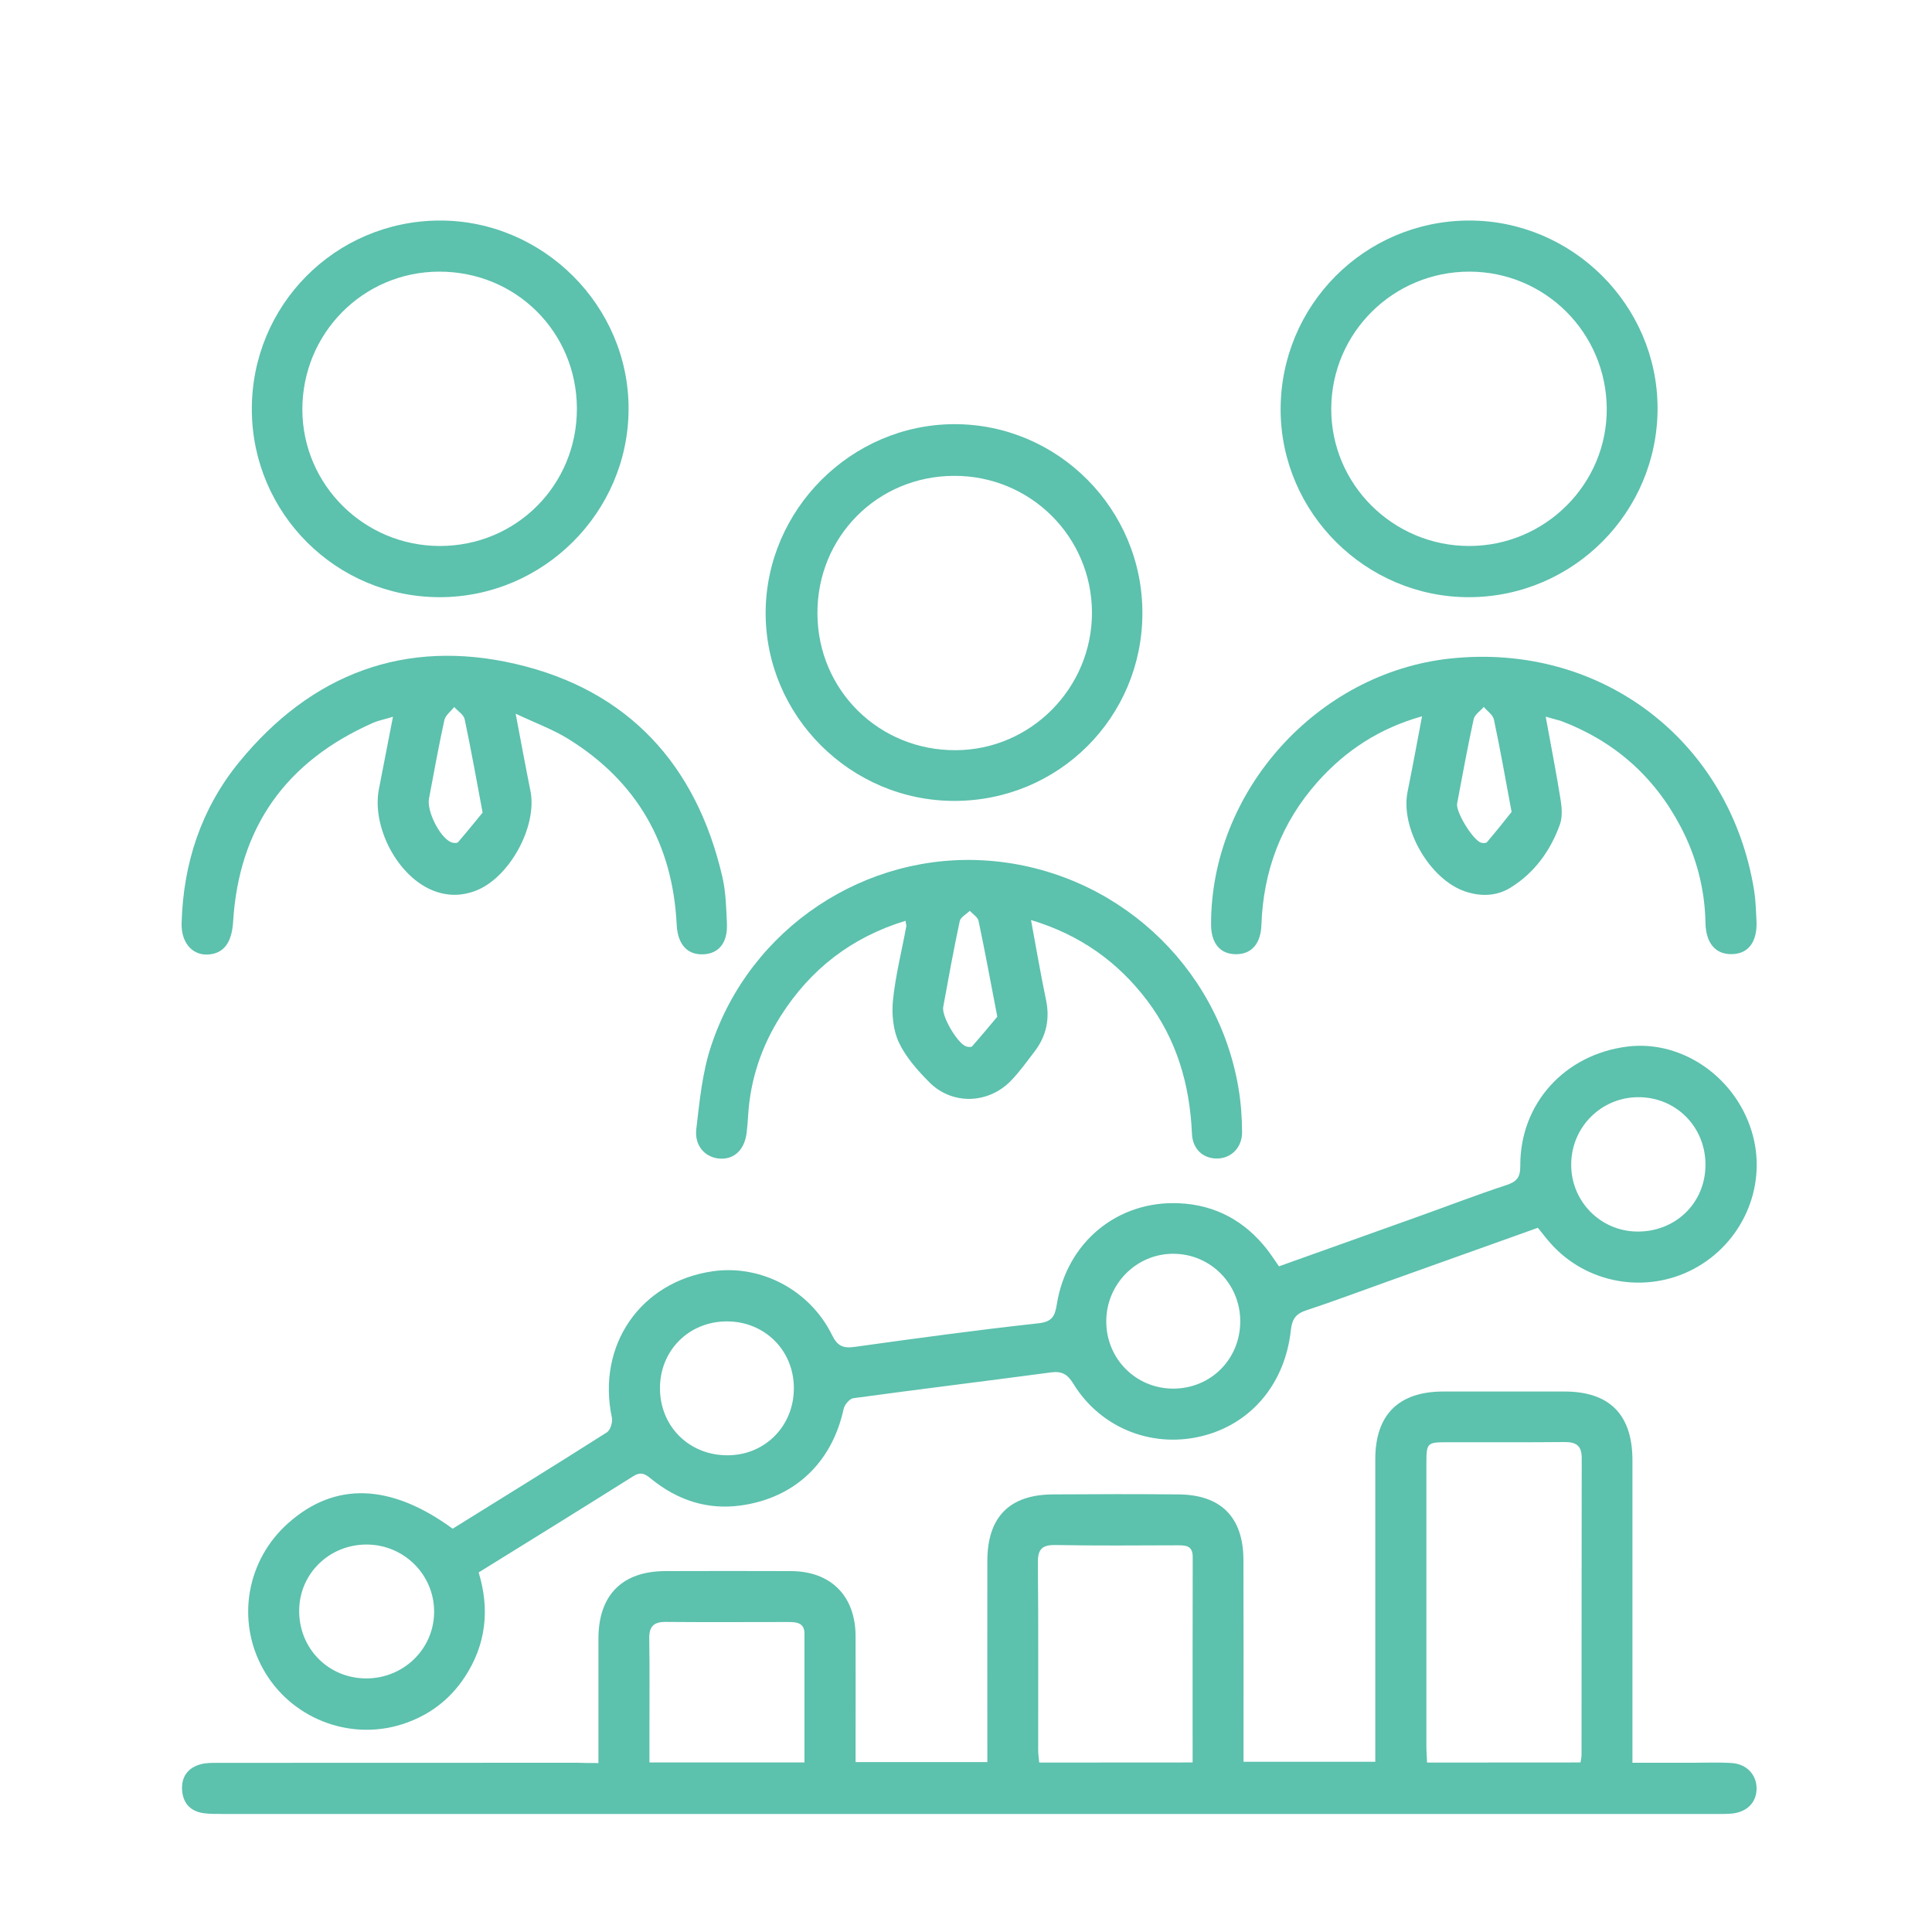
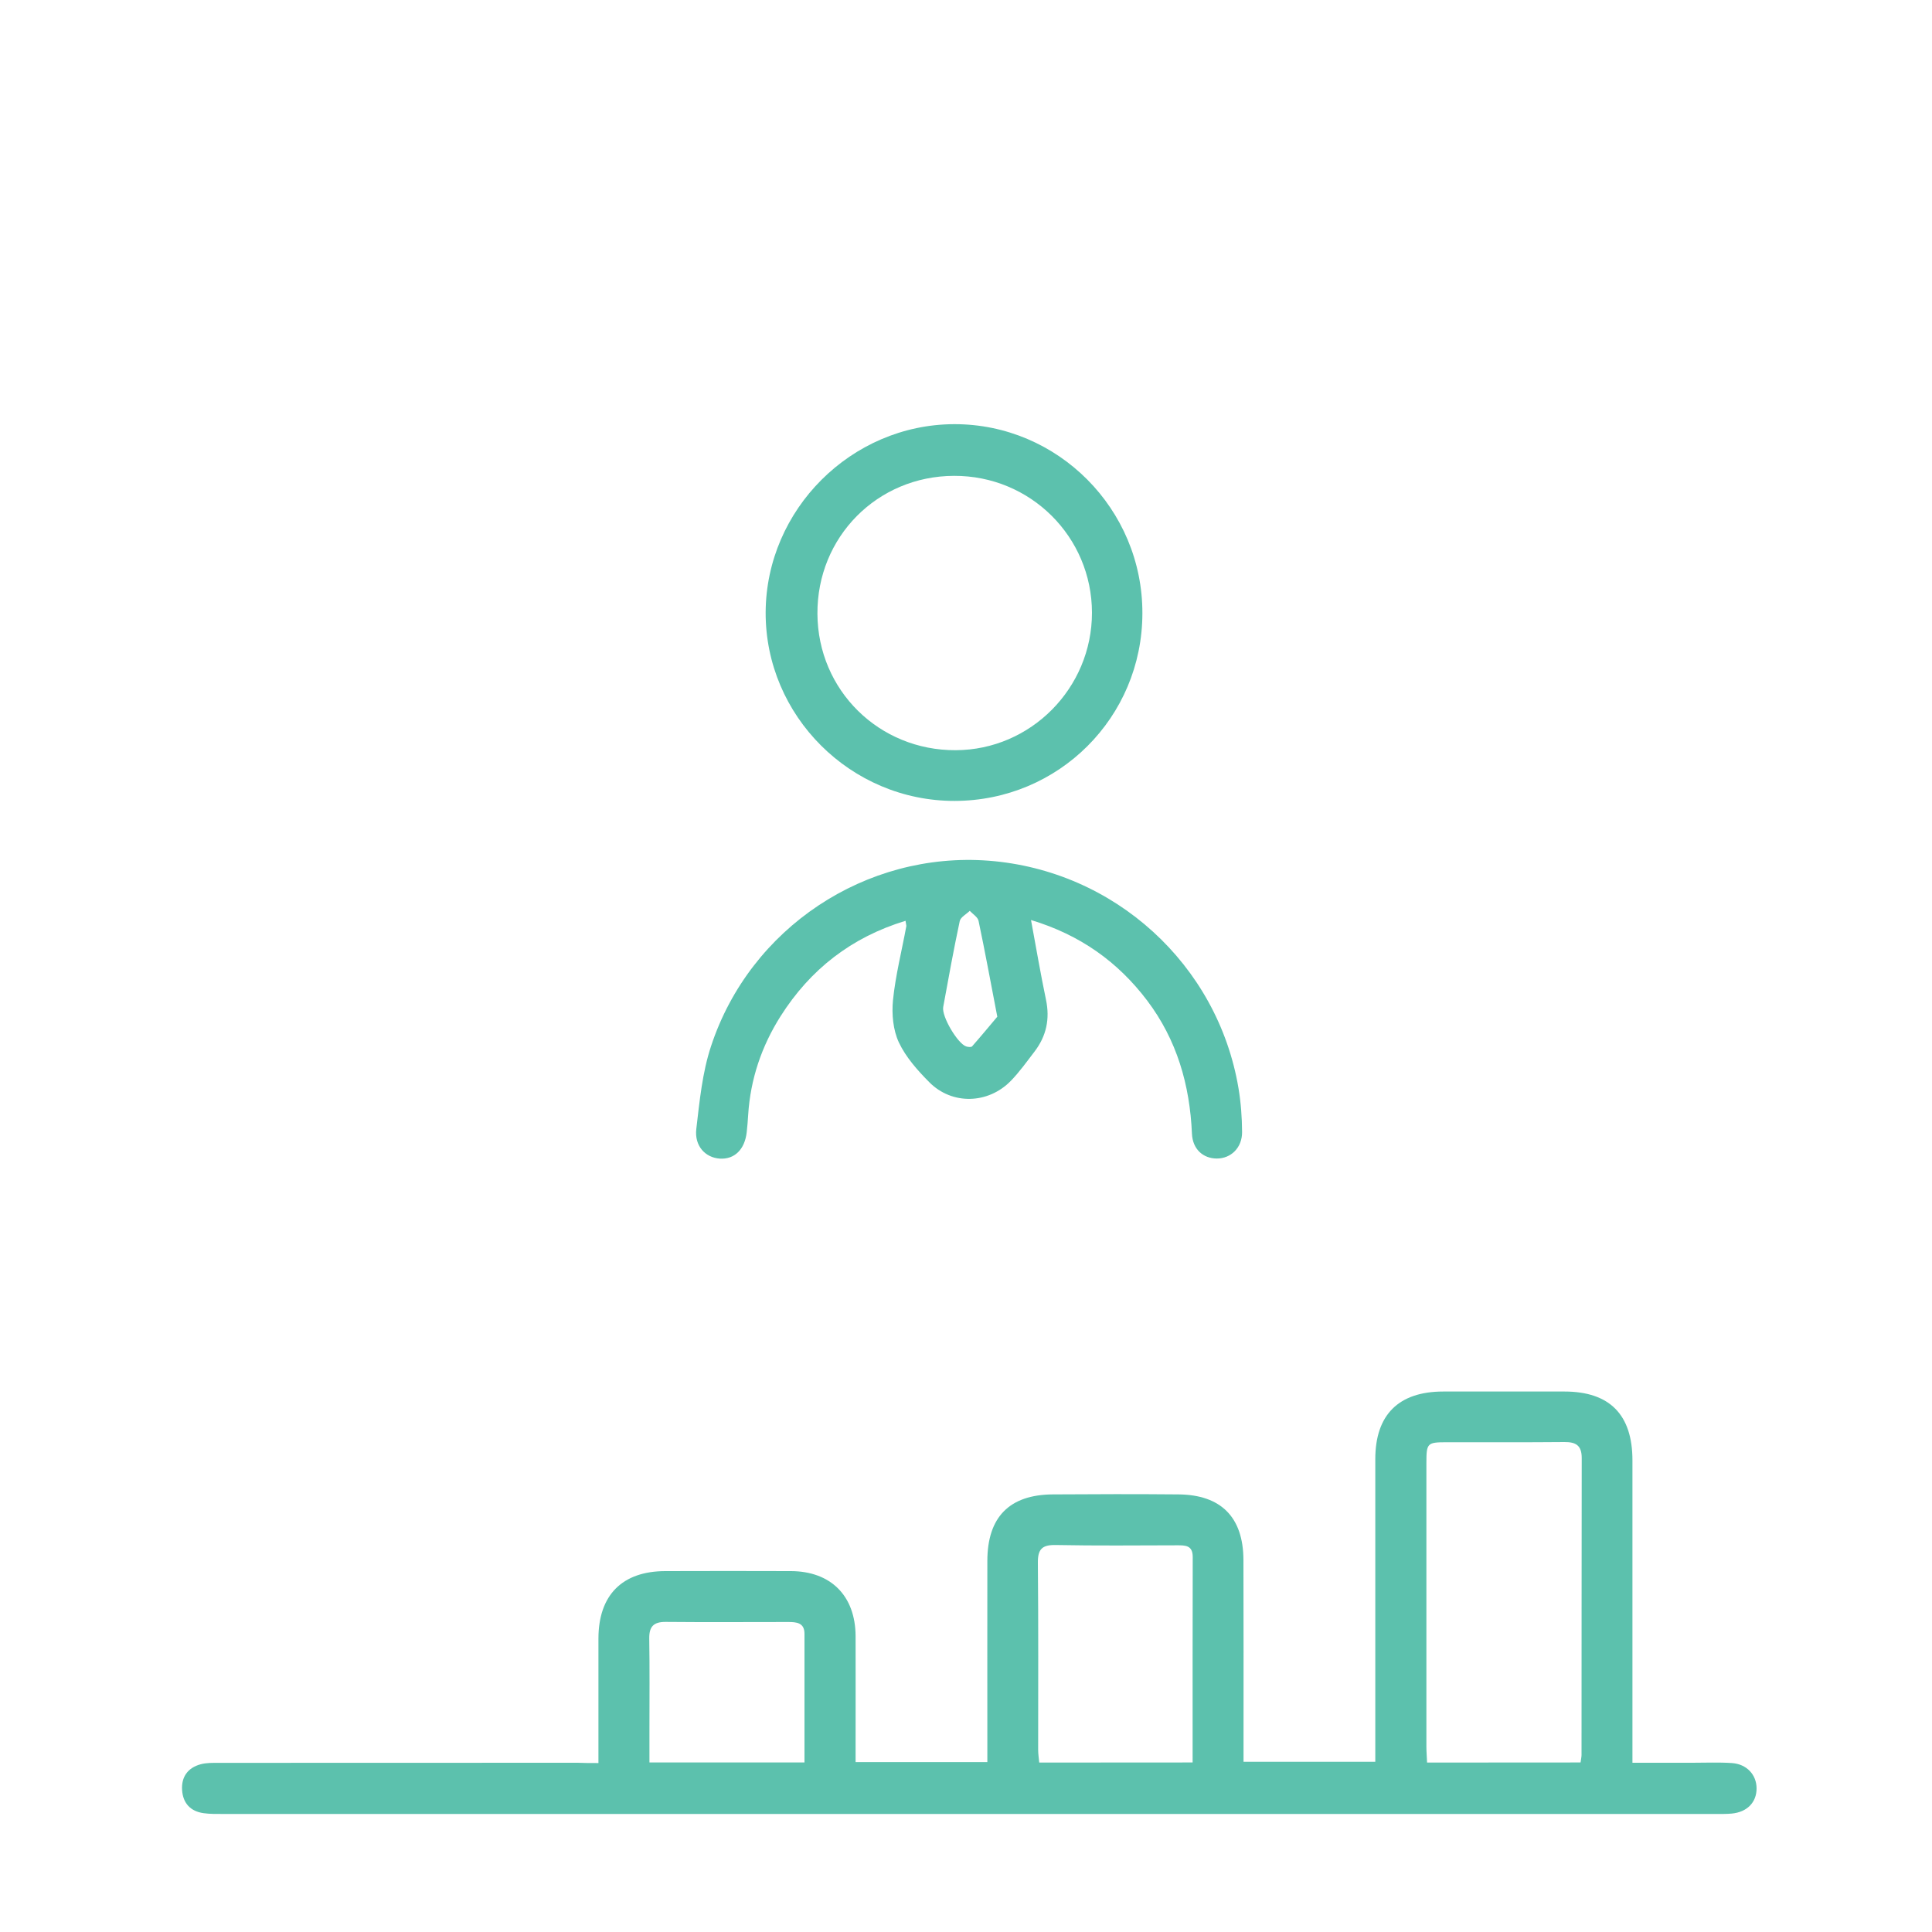
<svg xmlns="http://www.w3.org/2000/svg" version="1.1" id="Layer_1" x="0px" y="0px" width="200px" height="200px" viewBox="0 0 200 200" style="enable-background:new 0 0 200 200;" xml:space="preserve">
  <g>
    <path style="fill-rule:evenodd;clip-rule:evenodd;fill:#5CC1AD;" d="M61.95,182.51c0-4.45,0-8.68,0-12.9   c0.01-4.49,2.46-6.96,6.92-6.97c4.34-0.01,8.68-0.02,13.02,0c4.13,0.02,6.66,2.57,6.68,6.72c0.01,3.8,0,7.59,0,11.39   c0,0.53,0,1.05,0,1.66c4.59,0,9.01,0,13.64,0c0-0.64,0-1.22,0-1.8c0-6.35-0.01-12.69,0-19.04c0.01-4.52,2.28-6.84,6.77-6.87   c4.34-0.03,8.68-0.04,13.02,0c4.4,0.04,6.7,2.36,6.72,6.77c0.02,6.35,0.01,12.69,0.01,19.04c0,0.59,0,1.17,0,1.87   c4.57,0,8.98,0,13.64,0c0-0.61,0-1.24,0-1.87c0-9.82,0-19.64,0-29.46c0-4.6,2.42-7,7.04-7c4.18,0,8.35,0,12.53,0   c4.69,0,7.05,2.39,7.05,7.13c0,9.77,0,19.53,0,29.29c0,0.59,0,1.18,0,2.01c2.13,0,4.17,0,6.21,0c1.36,0,2.72-0.06,4.07,0.03   c1.55,0.1,2.57,1.21,2.57,2.63c0,1.44-0.98,2.45-2.57,2.6c-0.54,0.05-1.08,0.04-1.63,0.04c-51.54,0-103.07,0-154.61,0   c-0.65,0-1.31,0.01-1.95-0.08c-1.37-0.19-2.14-1.04-2.23-2.39c-0.09-1.36,0.59-2.31,1.91-2.67c0.61-0.17,1.29-0.15,1.93-0.15   c12.37-0.01,24.74-0.01,37.11-0.01C60.44,182.51,61.08,182.51,61.95,182.51z M163.62,182.45c0.05-0.38,0.1-0.58,0.1-0.79   c0.01-10.24,0-20.48,0.02-30.72c0-1.31-0.6-1.67-1.8-1.66c-4.06,0.04-8.13,0.01-12.19,0.02c-2,0-2.09,0.09-2.09,2.13   c0,9.81,0,19.61,0,29.42c0,0.52,0.05,1.04,0.07,1.61C153.1,182.45,158.29,182.45,163.62,182.45z M123.46,182.45   c0-7.21-0.01-14.24,0.01-21.28c0-1.23-0.8-1.2-1.65-1.2c-4.17,0.01-8.35,0.05-12.52-0.03c-1.42-0.03-1.88,0.42-1.86,1.86   c0.06,6.45,0.03,12.9,0.03,19.36c0,0.42,0.07,0.83,0.11,1.3C112.86,182.45,118.05,182.45,123.46,182.45z M83.28,182.45   c0-4.56,0-8.94,0-13.32c0-1.16-0.83-1.22-1.69-1.22c-4.23,0-8.45,0.03-12.68-0.01c-1.27-0.01-1.72,0.5-1.7,1.74   c0.05,3.09,0.02,6.18,0.02,9.26c0,1.17,0,2.33,0,3.55C72.67,182.45,77.86,182.45,83.28,182.45z" />
-     <path style="fill-rule:evenodd;clip-rule:evenodd;fill:#5CC1AD;" d="M46.86,158.25c5.31-3.3,10.66-6.6,15.96-9.97   c0.37-0.23,0.62-1.07,0.52-1.54c-1.58-7.47,2.95-14.06,10.45-15.14c4.97-0.71,10.04,1.93,12.34,6.6c0.56,1.14,1.14,1.4,2.34,1.23   c6.33-0.88,12.66-1.75,19.01-2.44c1.46-0.16,1.72-0.76,1.92-1.96c1.02-6.4,6.24-10.75,12.64-10.47c3.78,0.16,6.85,1.84,9.18,4.85   c0.39,0.51,0.74,1.06,1.18,1.68c4.74-1.7,9.47-3.38,14.19-5.07c3.11-1.11,6.19-2.3,9.32-3.33c1.11-0.36,1.48-0.81,1.47-2.02   c-0.03-6.43,4.6-11.52,11.09-12.33c5.76-0.72,11.45,3.33,13,9.26c1.41,5.38-1.15,11.11-6.14,13.76   c-4.96,2.63-11.13,1.52-14.83-2.67c-0.43-0.48-0.82-1-1.3-1.59c-5.18,1.85-10.37,3.71-15.55,5.56c-2.8,1-5.59,2.05-8.41,2.98   c-1.08,0.35-1.48,0.89-1.61,2.04c-0.59,5.46-3.96,9.53-8.84,10.89c-5.28,1.47-10.8-0.63-13.68-5.33c-0.6-0.98-1.19-1.32-2.31-1.17   c-6.82,0.91-13.64,1.74-20.46,2.67c-0.39,0.05-0.92,0.68-1.01,1.12c-1.2,5.52-5.03,9.19-10.6,9.98c-3.53,0.5-6.64-0.56-9.36-2.78   c-0.61-0.5-1.04-0.73-1.82-0.24c-5.27,3.32-10.57,6.59-16,9.96c1.16,3.8,0.78,7.46-1.44,10.83c-1.58,2.4-3.77,4.02-6.5,4.89   c-5.52,1.75-11.56-0.67-14.37-5.72c-2.8-5.02-1.73-11.27,2.6-15.11C34.67,153.37,40.43,153.55,46.86,158.25z M176.55,120.61   c0.02-3.95-3.04-7.04-6.96-7.03c-3.82,0.01-6.9,3.07-6.94,6.91c-0.05,3.83,3,6.96,6.82,7   C173.45,127.53,176.53,124.54,176.55,120.61z M128.39,136.74c-0.02-3.84-3.07-6.92-6.89-6.95c-3.85-0.03-7,3.14-6.98,7.04   c0.02,3.85,3.07,6.9,6.9,6.92C125.35,143.76,128.41,140.68,128.39,136.74z M82.18,143.64c-0.03-3.88-3.04-6.85-6.93-6.85   c-3.96,0-6.98,3.05-6.93,7.01c0.05,3.95,3.11,6.91,7.09,6.85C79.27,150.6,82.22,147.54,82.18,143.64z M37.87,173.75   c3.92,0.02,7.09-3.08,7.07-6.94c-0.01-3.8-3.11-6.89-6.94-6.92c-3.87-0.03-6.98,2.97-7.03,6.78   C30.92,170.61,33.95,173.72,37.87,173.75z" />
-     <path style="fill-rule:evenodd;clip-rule:evenodd;fill:#5CC1AD;" d="M53.38,73.88c0.57,3.01,1.03,5.51,1.53,7.99   c0.74,3.66-2.16,9-5.67,10.34c-1.65,0.63-3.29,0.55-4.88-0.23c-3.45-1.7-5.87-6.57-5.13-10.32c0.47-2.38,0.92-4.77,1.45-7.46   c-0.84,0.26-1.51,0.38-2.11,0.65c-8.94,3.96-13.85,10.78-14.44,20.6C24,97.4,23.3,98.53,21.9,98.77c-1.82,0.32-3.16-1.04-3.1-3.2   c0.17-6.21,2.03-11.87,5.96-16.68c7.47-9.14,17.18-12.83,28.66-10.15c11.61,2.71,18.67,10.42,21.36,22.04   c0.36,1.57,0.4,3.22,0.47,4.84c0.08,1.98-0.84,3.1-2.44,3.17c-1.69,0.07-2.66-1.05-2.76-3.07c-0.41-8.34-4.1-14.81-11.21-19.22   C57.25,75.51,55.45,74.86,53.38,73.88z M49.96,84.12c-0.66-3.51-1.21-6.61-1.86-9.67c-0.1-0.47-0.71-0.84-1.08-1.26   c-0.35,0.45-0.91,0.85-1.02,1.36c-0.59,2.69-1.08,5.41-1.59,8.12c-0.25,1.28,1.1,3.99,2.27,4.51c0.21,0.09,0.62,0.13,0.73,0.01   C48.34,86.11,49.24,85,49.96,84.12z" />
-     <path style="fill-rule:evenodd;clip-rule:evenodd;fill:#5CC1AD;" d="M160.01,74.19c0.55,3.02,1.1,5.82,1.55,8.64   c0.13,0.83,0.19,1.79-0.09,2.55c-0.98,2.71-2.63,4.98-5.1,6.51c-1.44,0.89-3.08,0.94-4.71,0.39c-3.66-1.25-6.71-6.53-5.95-10.31   c0.51-2.53,0.98-5.07,1.5-7.82c-4.42,1.24-7.93,3.55-10.82,6.8c-3.74,4.21-5.62,9.19-5.81,14.81c-0.07,1.94-1.03,3.03-2.64,3.02   c-1.63-0.01-2.56-1.12-2.57-3.06c-0.04-13.81,10.99-26.08,24.76-27.55c15.63-1.67,28.96,8.51,31.46,24.03   c0.16,1.01,0.18,2.05,0.24,3.08c0.11,2.16-0.79,3.43-2.48,3.49c-1.72,0.07-2.76-1.09-2.8-3.24c-0.07-3.53-0.94-6.85-2.58-9.97   c-2.74-5.21-6.88-8.85-12.38-10.93C161.14,74.49,160.68,74.39,160.01,74.19z M156.48,84.05c-0.66-3.53-1.19-6.56-1.83-9.56   c-0.1-0.49-0.69-0.88-1.05-1.31c-0.36,0.42-0.95,0.8-1.05,1.28c-0.63,2.89-1.16,5.81-1.71,8.72c-0.16,0.87,1.66,3.83,2.5,4.06   c0.18,0.05,0.5,0.05,0.59-0.06C154.87,86.08,155.77,84.94,156.48,84.05z" />
    <path style="fill-rule:evenodd;clip-rule:evenodd;fill:#5CC1AD;" d="M93.74,95.32c-5.61,1.71-9.86,5.03-12.93,9.87   c-1.97,3.11-3.13,6.53-3.36,10.23c-0.04,0.6-0.08,1.19-0.15,1.78c-0.2,1.79-1.26,2.83-2.78,2.74c-1.5-0.1-2.64-1.3-2.44-3.06   c0.34-2.89,0.62-5.85,1.53-8.59c4.04-12.26,16.03-20.16,28.74-19.19c13.01,1,23.71,10.73,25.86,23.56   c0.25,1.49,0.36,3.02,0.37,4.53c0.01,1.62-1.15,2.74-2.61,2.74c-1.42,0-2.51-0.96-2.58-2.57c-0.22-5.06-1.56-9.71-4.64-13.79   c-3.04-4.01-6.93-6.79-12.02-8.33c0.53,2.87,0.99,5.57,1.55,8.25c0.42,1.99,0.04,3.76-1.18,5.36c-0.79,1.03-1.55,2.1-2.45,3.03   c-2.35,2.42-6.1,2.53-8.46,0.14c-1.21-1.22-2.42-2.58-3.14-4.11c-0.6-1.28-0.75-2.93-0.61-4.36c0.26-2.57,0.91-5.11,1.38-7.66   C93.84,95.81,93.79,95.7,93.74,95.32z M103.24,105.25c-0.69-3.57-1.27-6.75-1.94-9.92c-0.08-0.39-0.59-0.7-0.91-1.04   c-0.36,0.35-0.96,0.66-1.04,1.07c-0.63,2.95-1.17,5.92-1.71,8.89c-0.18,0.96,1.5,3.8,2.39,4.08c0.19,0.06,0.51,0.09,0.6-0.01   C101.57,107.25,102.48,106.15,103.24,105.25z" />
    <path style="fill-rule:evenodd;clip-rule:evenodd;fill:#5CC1AD;" d="M98.83,82.91c-10.77,0.02-19.61-8.81-19.57-19.52   c0.05-10.65,8.87-19.45,19.51-19.48c10.74-0.03,19.52,8.79,19.49,19.59C118.24,74.26,109.6,82.89,98.83,82.91z M98.76,49.26   c-7.94,0.02-14.19,6.33-14.14,14.28C84.66,71.45,91,77.7,98.94,77.66c7.77-0.03,14.1-6.43,14.1-14.23   C113.03,55.56,106.66,49.23,98.76,49.26z" />
-     <path style="fill-rule:evenodd;clip-rule:evenodd;fill:#5CC1AD;" d="M45.56,61.82c-10.73,0.02-19.44-8.65-19.49-19.38   c-0.05-10.83,8.62-19.57,19.43-19.61c10.73-0.03,19.61,8.84,19.57,19.54C65.03,53.05,56.25,61.8,45.56,61.82z M59.72,42.29   C59.7,34.36,53.4,28.1,45.45,28.12c-7.87,0.02-14.18,6.41-14.15,14.31c0.03,7.77,6.4,14.08,14.22,14.09   C53.44,56.53,59.74,50.21,59.72,42.29z" />
-     <path style="fill-rule:evenodd;clip-rule:evenodd;fill:#5CC1AD;" d="M152.1,61.82c-10.69,0.03-19.5-8.72-19.53-19.39   c-0.02-10.81,8.68-19.57,19.48-19.6c10.69-0.03,19.51,8.73,19.54,19.39C171.62,53,162.87,61.79,152.1,61.82z M152.09,56.52   c7.88,0,14.31-6.44,14.24-14.26c-0.07-7.83-6.38-14.12-14.19-14.14c-7.9-0.02-14.3,6.32-14.33,14.18   C137.78,50.13,144.2,56.52,152.09,56.52z" />
  </g>
</svg>